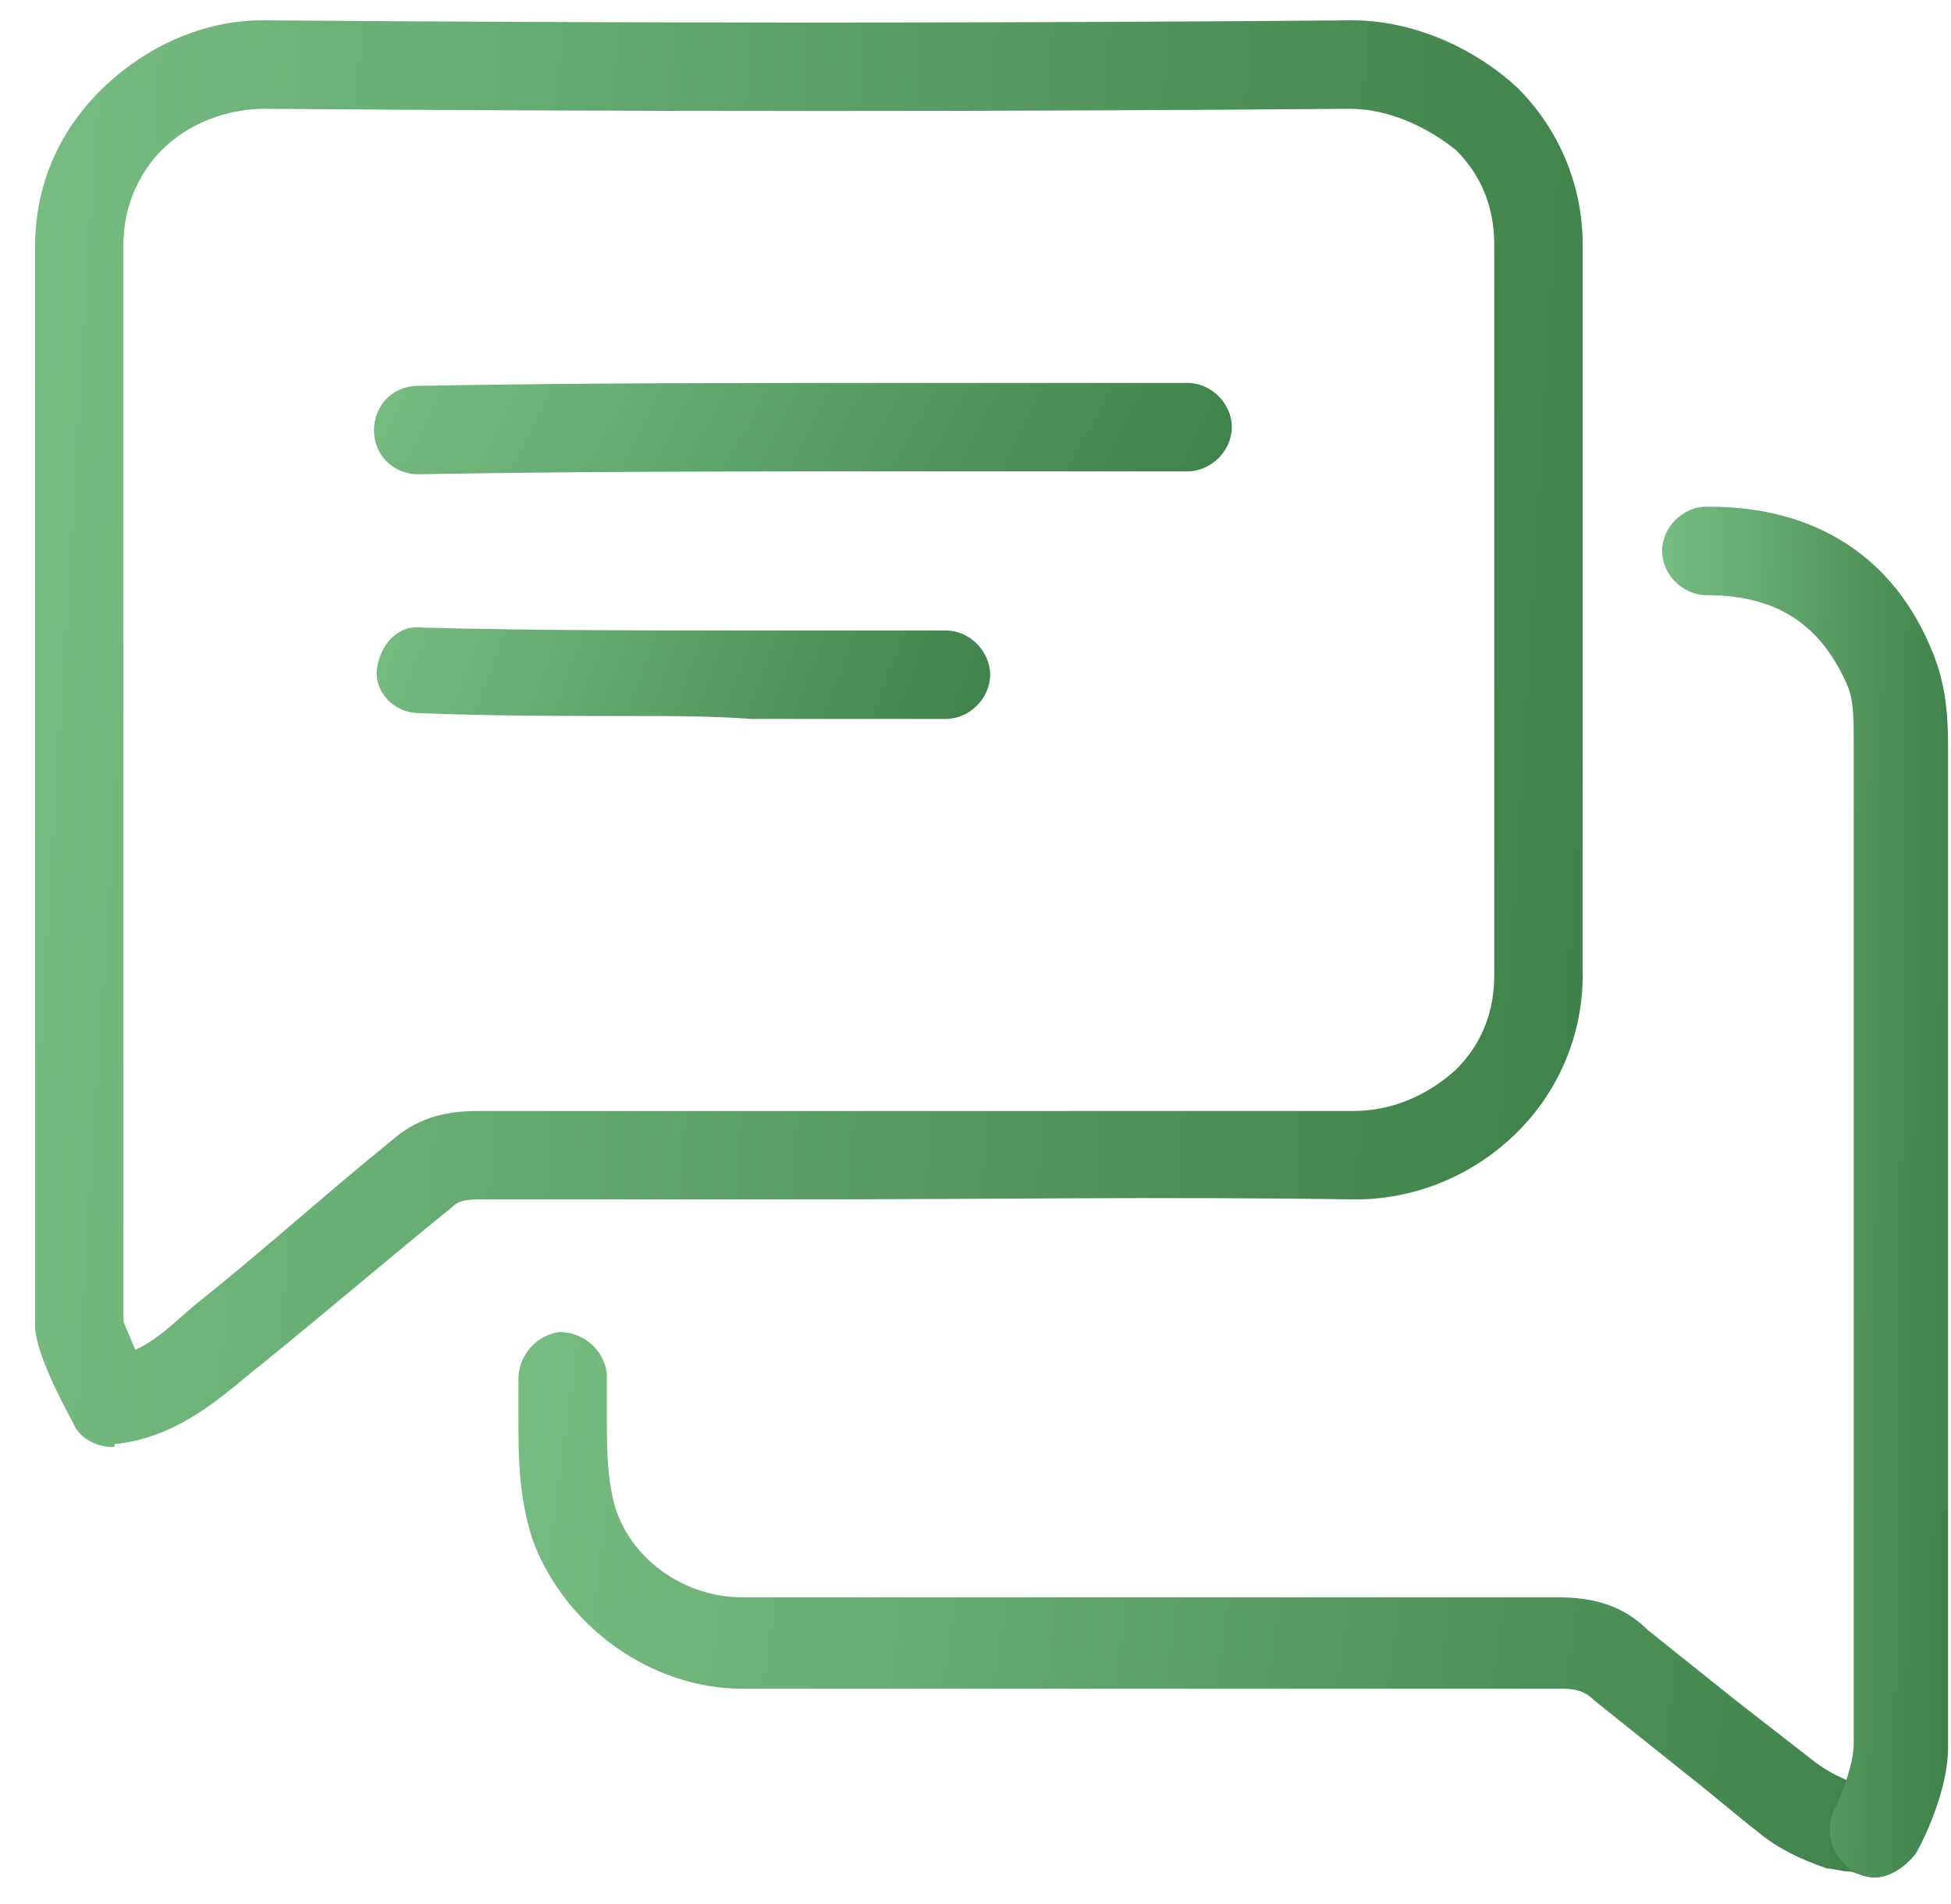
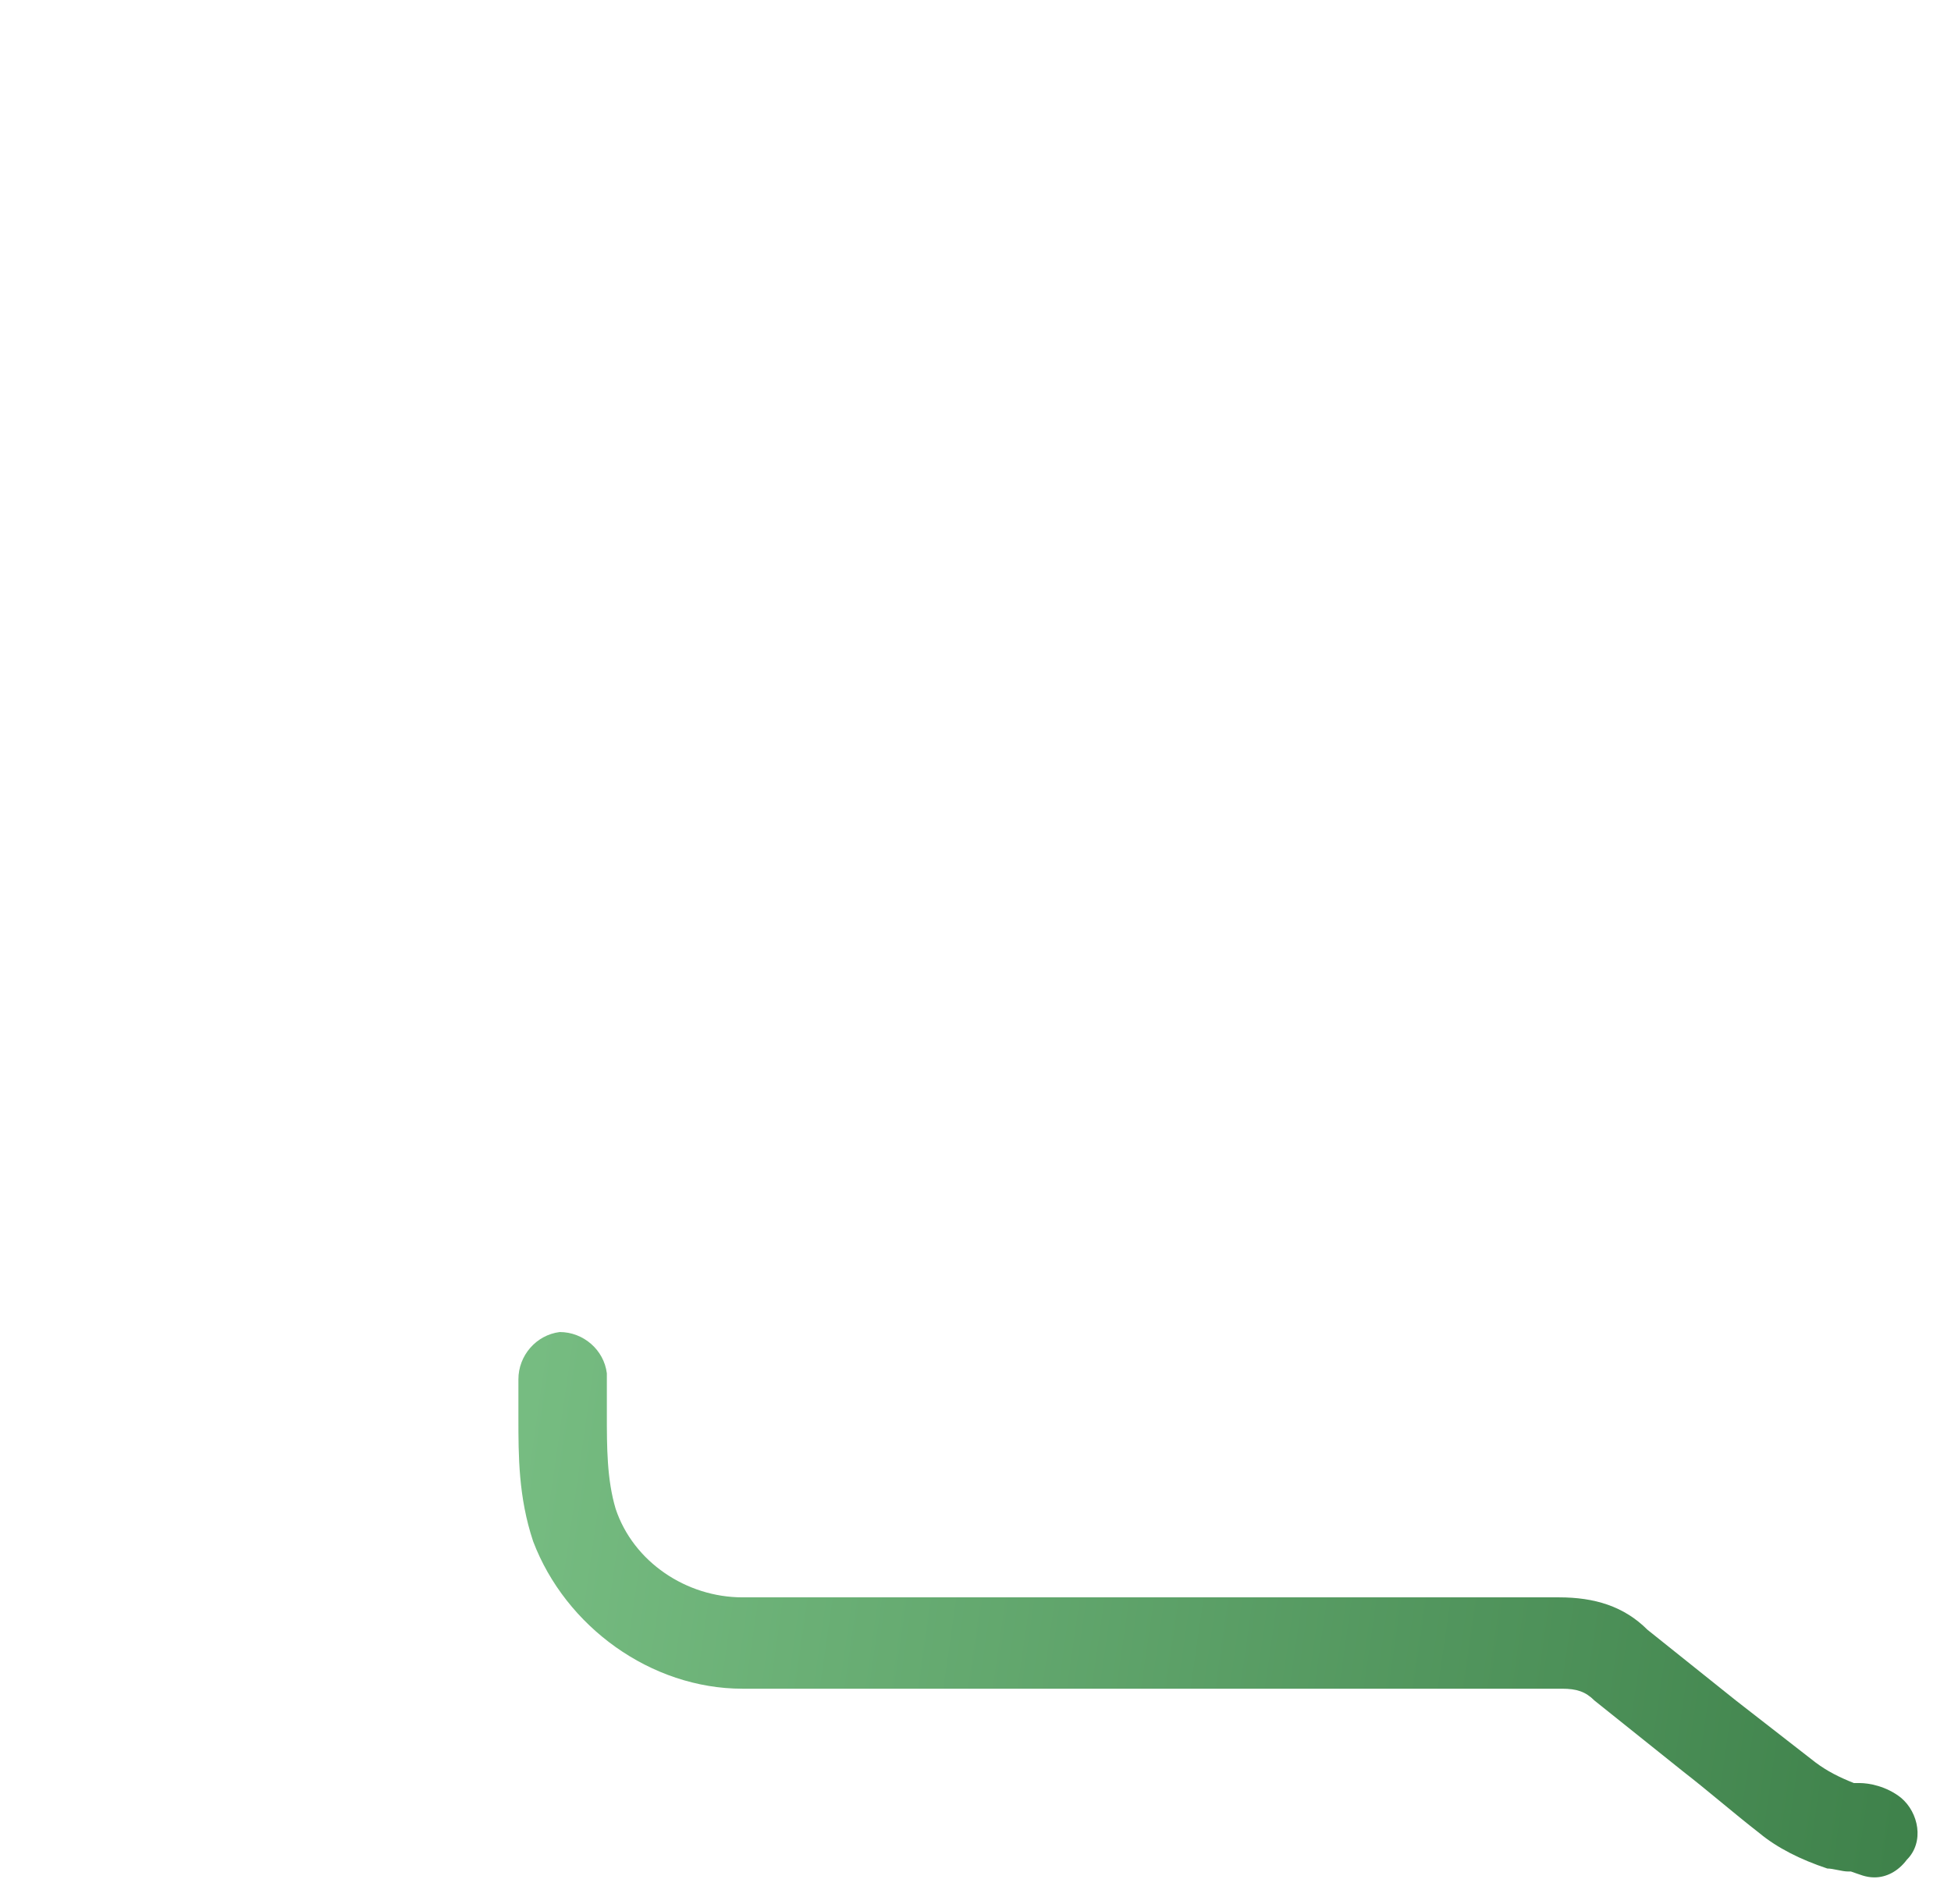
<svg xmlns="http://www.w3.org/2000/svg" width="42" height="41" viewBox="0 0 42 41" fill="none">
-   <path d="M2.404 31.153C2.087 31.153 1.706 30.963 1.579 30.646C0.754 29.123 0.754 28.678 0.754 28.488V23.665C0.754 17.573 0.754 11.417 0.754 5.325C0.754 3.992 1.262 2.85 2.15 1.961C3.102 1.009 4.371 0.438 5.64 0.438C5.64 0.438 5.64 0.438 5.704 0.438C13.7 0.501 21.506 0.501 29.058 0.438C29.058 0.438 29.058 0.438 29.121 0.438C30.39 0.438 31.723 1.009 32.675 1.898C33.563 2.786 34.071 3.992 34.071 5.261C34.071 10.528 34.071 15.732 34.071 21C34.071 22.269 33.563 23.474 32.675 24.363C31.723 25.315 30.454 25.823 29.185 25.823C29.185 25.823 29.185 25.823 29.121 25.823C25.123 25.759 21.062 25.823 17.064 25.823C14.779 25.823 12.558 25.823 10.273 25.823C9.956 25.823 9.829 25.886 9.702 26.013C8.369 27.092 7.037 28.234 5.704 29.313L5.387 29.567C4.625 30.201 3.737 30.963 2.467 31.09C2.467 31.153 2.467 31.153 2.404 31.153ZM2.658 28.424C2.658 28.488 2.785 28.742 2.912 29.059C3.356 28.869 3.737 28.488 4.181 28.107L4.498 27.853C5.831 26.774 7.1 25.632 8.433 24.553C8.94 24.109 9.512 23.919 10.273 23.919C12.558 23.919 14.779 23.919 17.064 23.919C20.998 23.919 25.123 23.919 29.121 23.919C29.946 23.919 30.708 23.602 31.342 23.03C31.723 22.649 32.167 22.015 32.167 21C32.167 15.732 32.167 10.528 32.167 5.261C32.167 4.246 31.723 3.611 31.342 3.23C30.708 2.723 29.883 2.342 29.058 2.342C21.506 2.405 13.637 2.405 5.704 2.342C4.879 2.342 4.054 2.659 3.483 3.23C3.102 3.611 2.658 4.309 2.658 5.261C2.658 11.353 2.658 17.509 2.658 23.602V28.424Z" fill="url(#paint0_linear_603_2067)" />
  <path d="M40.352 40.419C40.162 40.419 40.035 40.355 39.845 40.292H39.781C39.654 40.292 39.464 40.228 39.337 40.228C38.766 40.038 38.258 39.784 37.877 39.467C37.306 39.023 36.799 38.578 36.227 38.134C35.593 37.626 34.958 37.119 34.324 36.611C34.133 36.42 33.943 36.357 33.626 36.357C27.724 36.357 21.885 36.357 15.983 36.357C14.016 36.357 12.175 35.024 11.477 33.184C11.16 32.232 11.16 31.344 11.16 30.519C11.16 30.265 11.16 29.948 11.16 29.694C11.16 29.186 11.541 28.742 12.049 28.678C12.556 28.678 13.001 29.059 13.064 29.567C13.064 29.884 13.064 30.138 13.064 30.455C13.064 31.153 13.064 31.851 13.254 32.486C13.635 33.628 14.777 34.39 15.983 34.39C21.822 34.39 27.724 34.39 33.562 34.39C34.324 34.39 34.958 34.58 35.466 35.088C36.1 35.596 36.735 36.103 37.37 36.611C37.941 37.055 38.512 37.499 39.083 37.944C39.337 38.134 39.591 38.261 39.908 38.388C39.908 38.388 39.972 38.388 40.035 38.388C40.225 38.388 40.606 38.451 40.924 38.705C41.304 39.023 41.431 39.657 41.05 40.038C40.86 40.292 40.606 40.419 40.352 40.419Z" fill="url(#paint1_linear_603_2067)" />
-   <path d="M40.35 40.419C40.224 40.419 40.033 40.355 39.906 40.292C39.462 40.038 39.272 39.467 39.462 39.023C39.716 38.515 39.906 37.88 39.906 37.563V31.09C39.906 26.076 39.906 21 39.906 15.986C39.906 15.478 39.906 15.098 39.779 14.78C39.208 13.448 38.256 12.813 36.733 12.813C36.225 12.813 35.781 12.369 35.781 11.861C35.781 11.353 36.225 10.909 36.733 10.909C36.733 10.909 36.733 10.909 36.797 10.909C39.081 10.909 40.795 11.988 41.62 14.082C41.874 14.717 41.937 15.351 41.937 16.05C41.937 21.063 41.937 26.14 41.937 31.153V37.627C41.937 38.515 41.429 39.594 41.239 39.911C40.985 40.228 40.668 40.419 40.35 40.419Z" fill="url(#paint2_linear_603_2067)" />
-   <path d="M9.003 10.211C8.495 10.211 8.051 9.83 8.051 9.259C8.051 8.751 8.432 8.307 9.003 8.307C12.43 8.244 15.983 8.244 19.347 8.244C21.441 8.244 23.472 8.244 25.566 8.244C26.074 8.244 26.518 8.688 26.518 9.196C26.518 9.703 26.074 10.148 25.566 10.148C23.472 10.148 21.441 10.148 19.347 10.148C15.92 10.148 12.43 10.148 9.003 10.211Z" fill="url(#paint3_linear_603_2067)" />
-   <path d="M13.637 15.415C12.114 15.415 10.527 15.415 9.004 15.351C8.496 15.351 8.052 14.907 8.115 14.399C8.179 13.892 8.56 13.447 9.067 13.511C11.415 13.574 13.764 13.574 16.112 13.574C17.508 13.574 18.904 13.574 20.363 13.574C20.871 13.574 21.315 14.019 21.315 14.526C21.315 15.034 20.871 15.478 20.363 15.478C18.967 15.478 17.571 15.478 16.175 15.478C15.287 15.415 14.462 15.415 13.637 15.415Z" fill="url(#paint4_linear_603_2067)" />
  <defs>
    <linearGradient id="paint0_linear_603_2067" x1="0.018" y1="0.438" x2="35.809" y2="2.617" gradientUnits="userSpaceOnUse">
      <stop stop-color="#78BE83" />
      <stop offset="1" stop-color="#3E814A" />
    </linearGradient>
    <linearGradient id="paint1_linear_603_2067" x1="10.495" y1="28.678" x2="42.311" y2="33.261" gradientUnits="userSpaceOnUse">
      <stop stop-color="#78BE83" />
      <stop offset="1" stop-color="#3E814A" />
    </linearGradient>
    <linearGradient id="paint2_linear_603_2067" x1="35.645" y1="10.909" x2="42.282" y2="10.987" gradientUnits="userSpaceOnUse">
      <stop stop-color="#78BE83" />
      <stop offset="1" stop-color="#3E814A" />
    </linearGradient>
    <linearGradient id="paint3_linear_603_2067" x1="7.643" y1="8.244" x2="23.227" y2="16.456" gradientUnits="userSpaceOnUse">
      <stop stop-color="#78BE83" />
      <stop offset="1" stop-color="#3E814A" />
    </linearGradient>
    <linearGradient id="paint4_linear_603_2067" x1="7.818" y1="13.505" x2="20.296" y2="18.193" gradientUnits="userSpaceOnUse">
      <stop stop-color="#78BE83" />
      <stop offset="1" stop-color="#3E814A" />
    </linearGradient>
  </defs>
</svg>